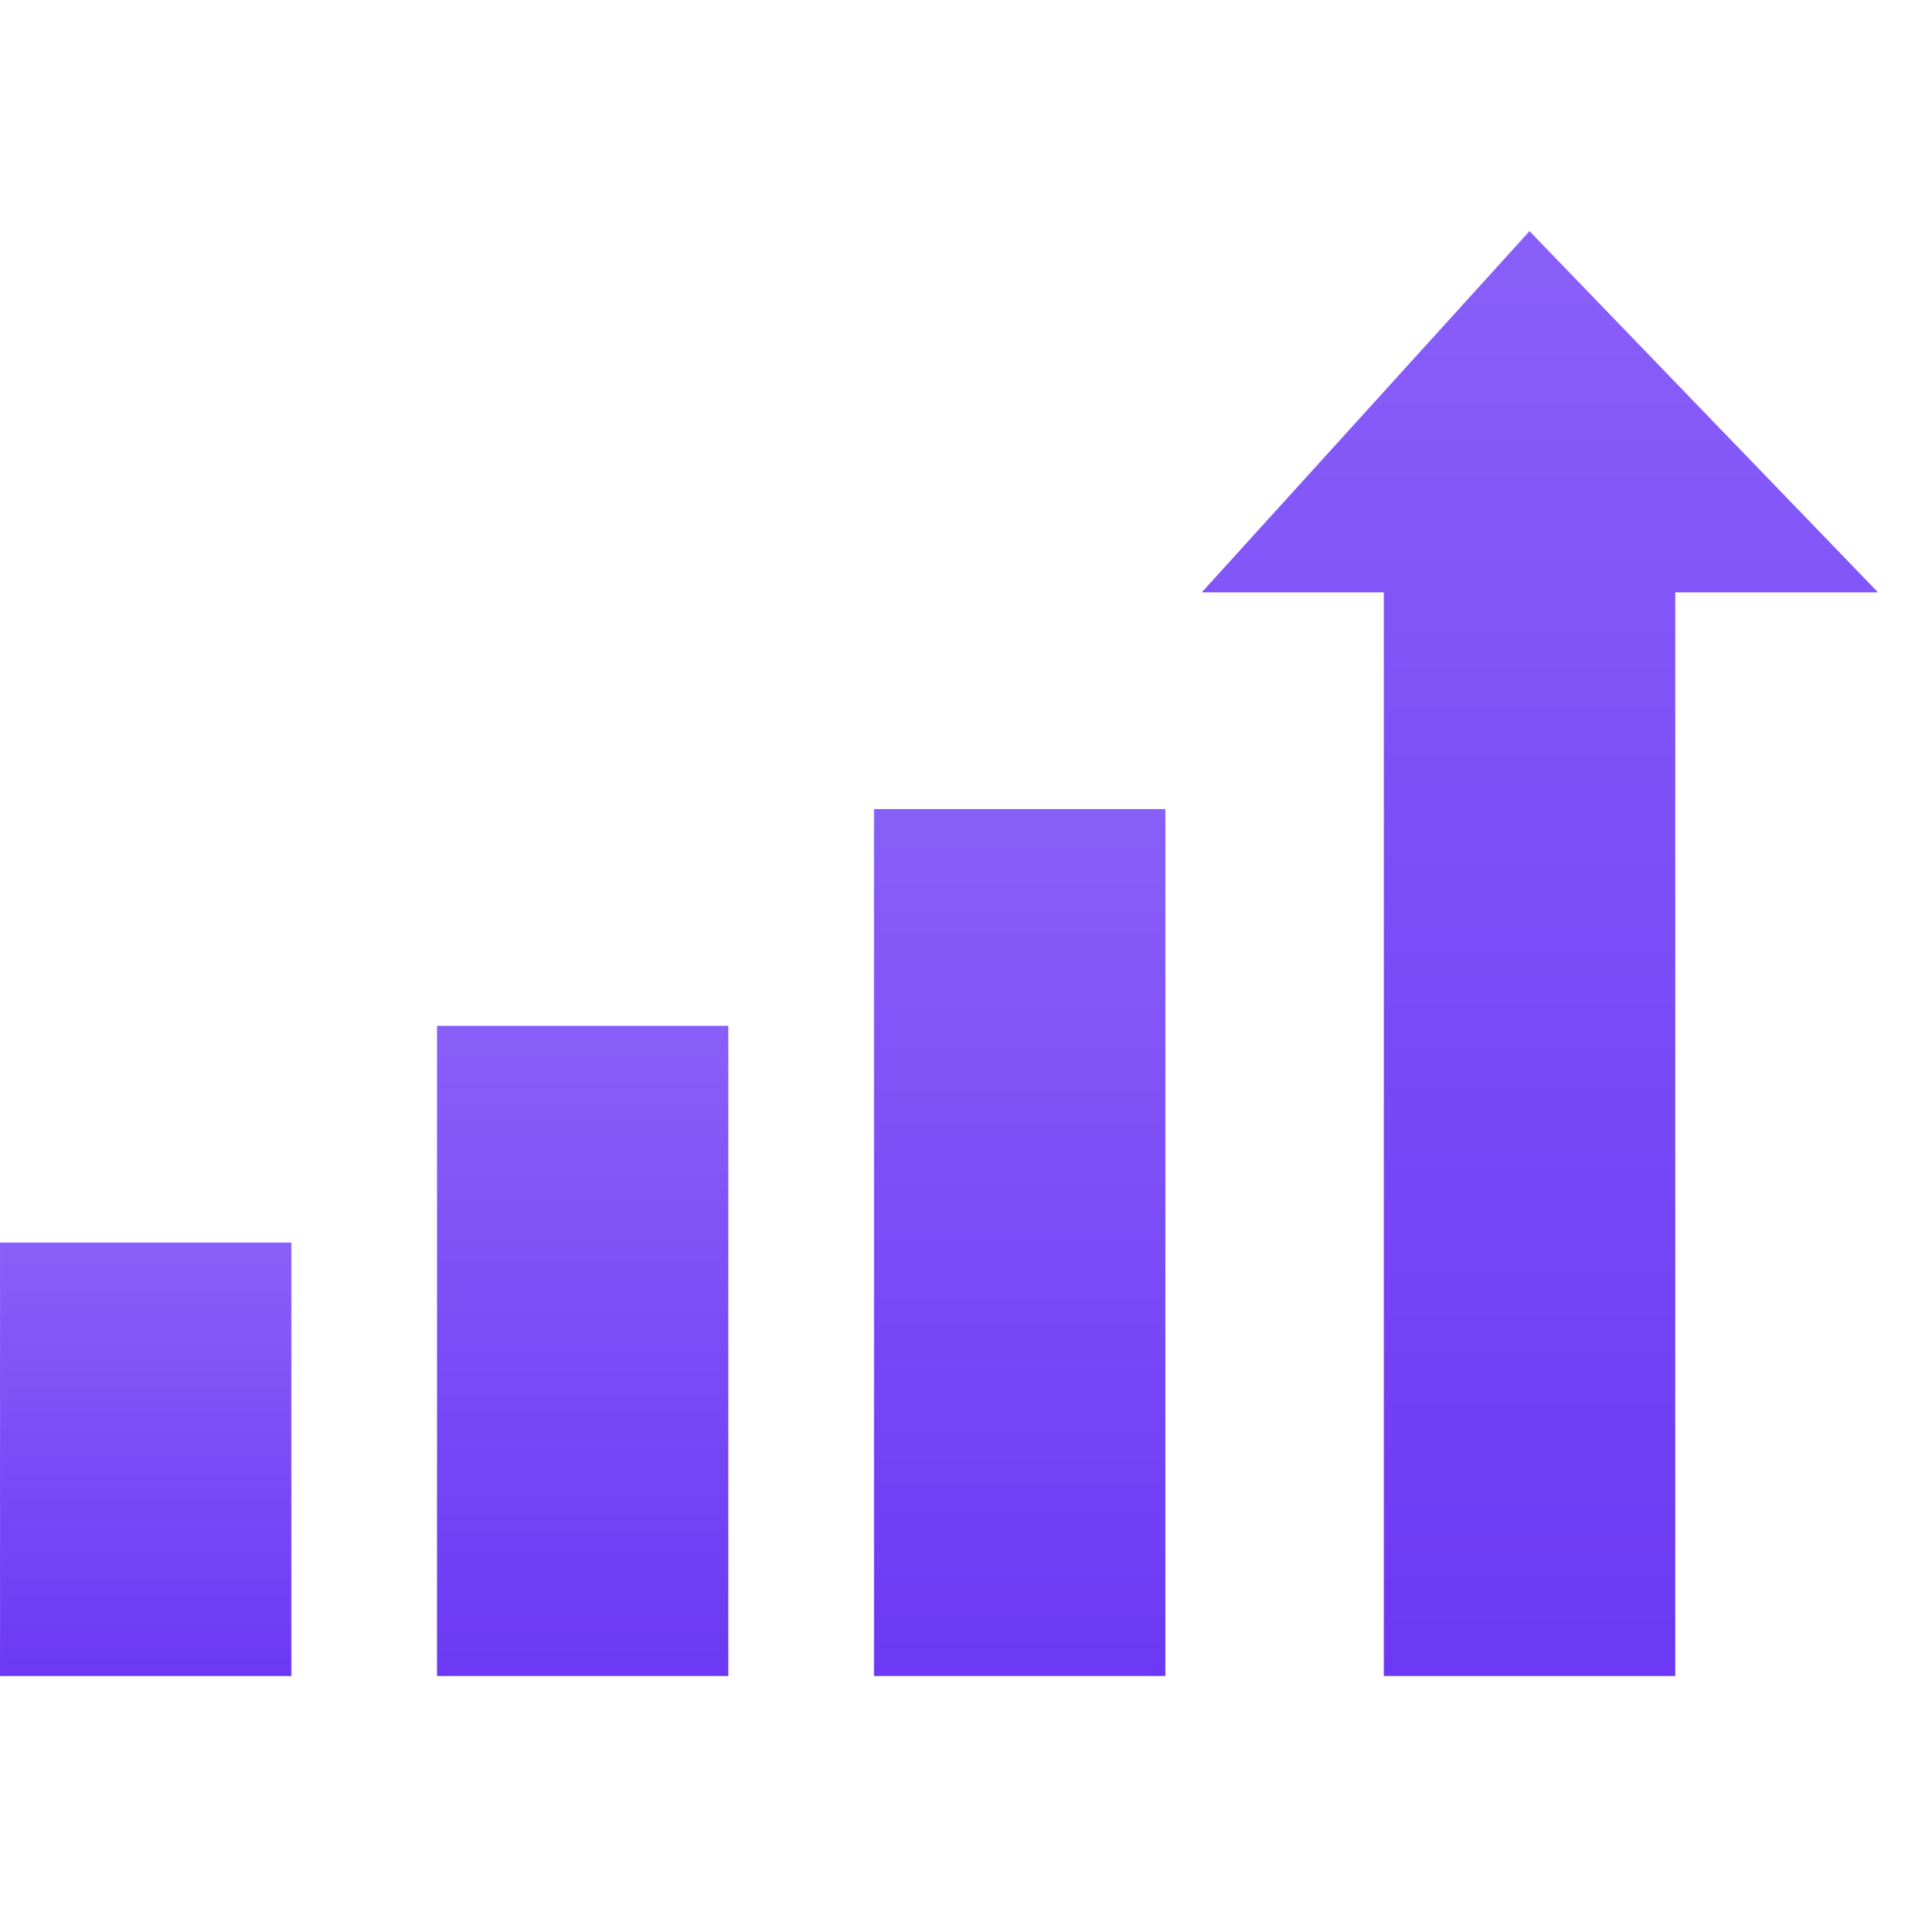
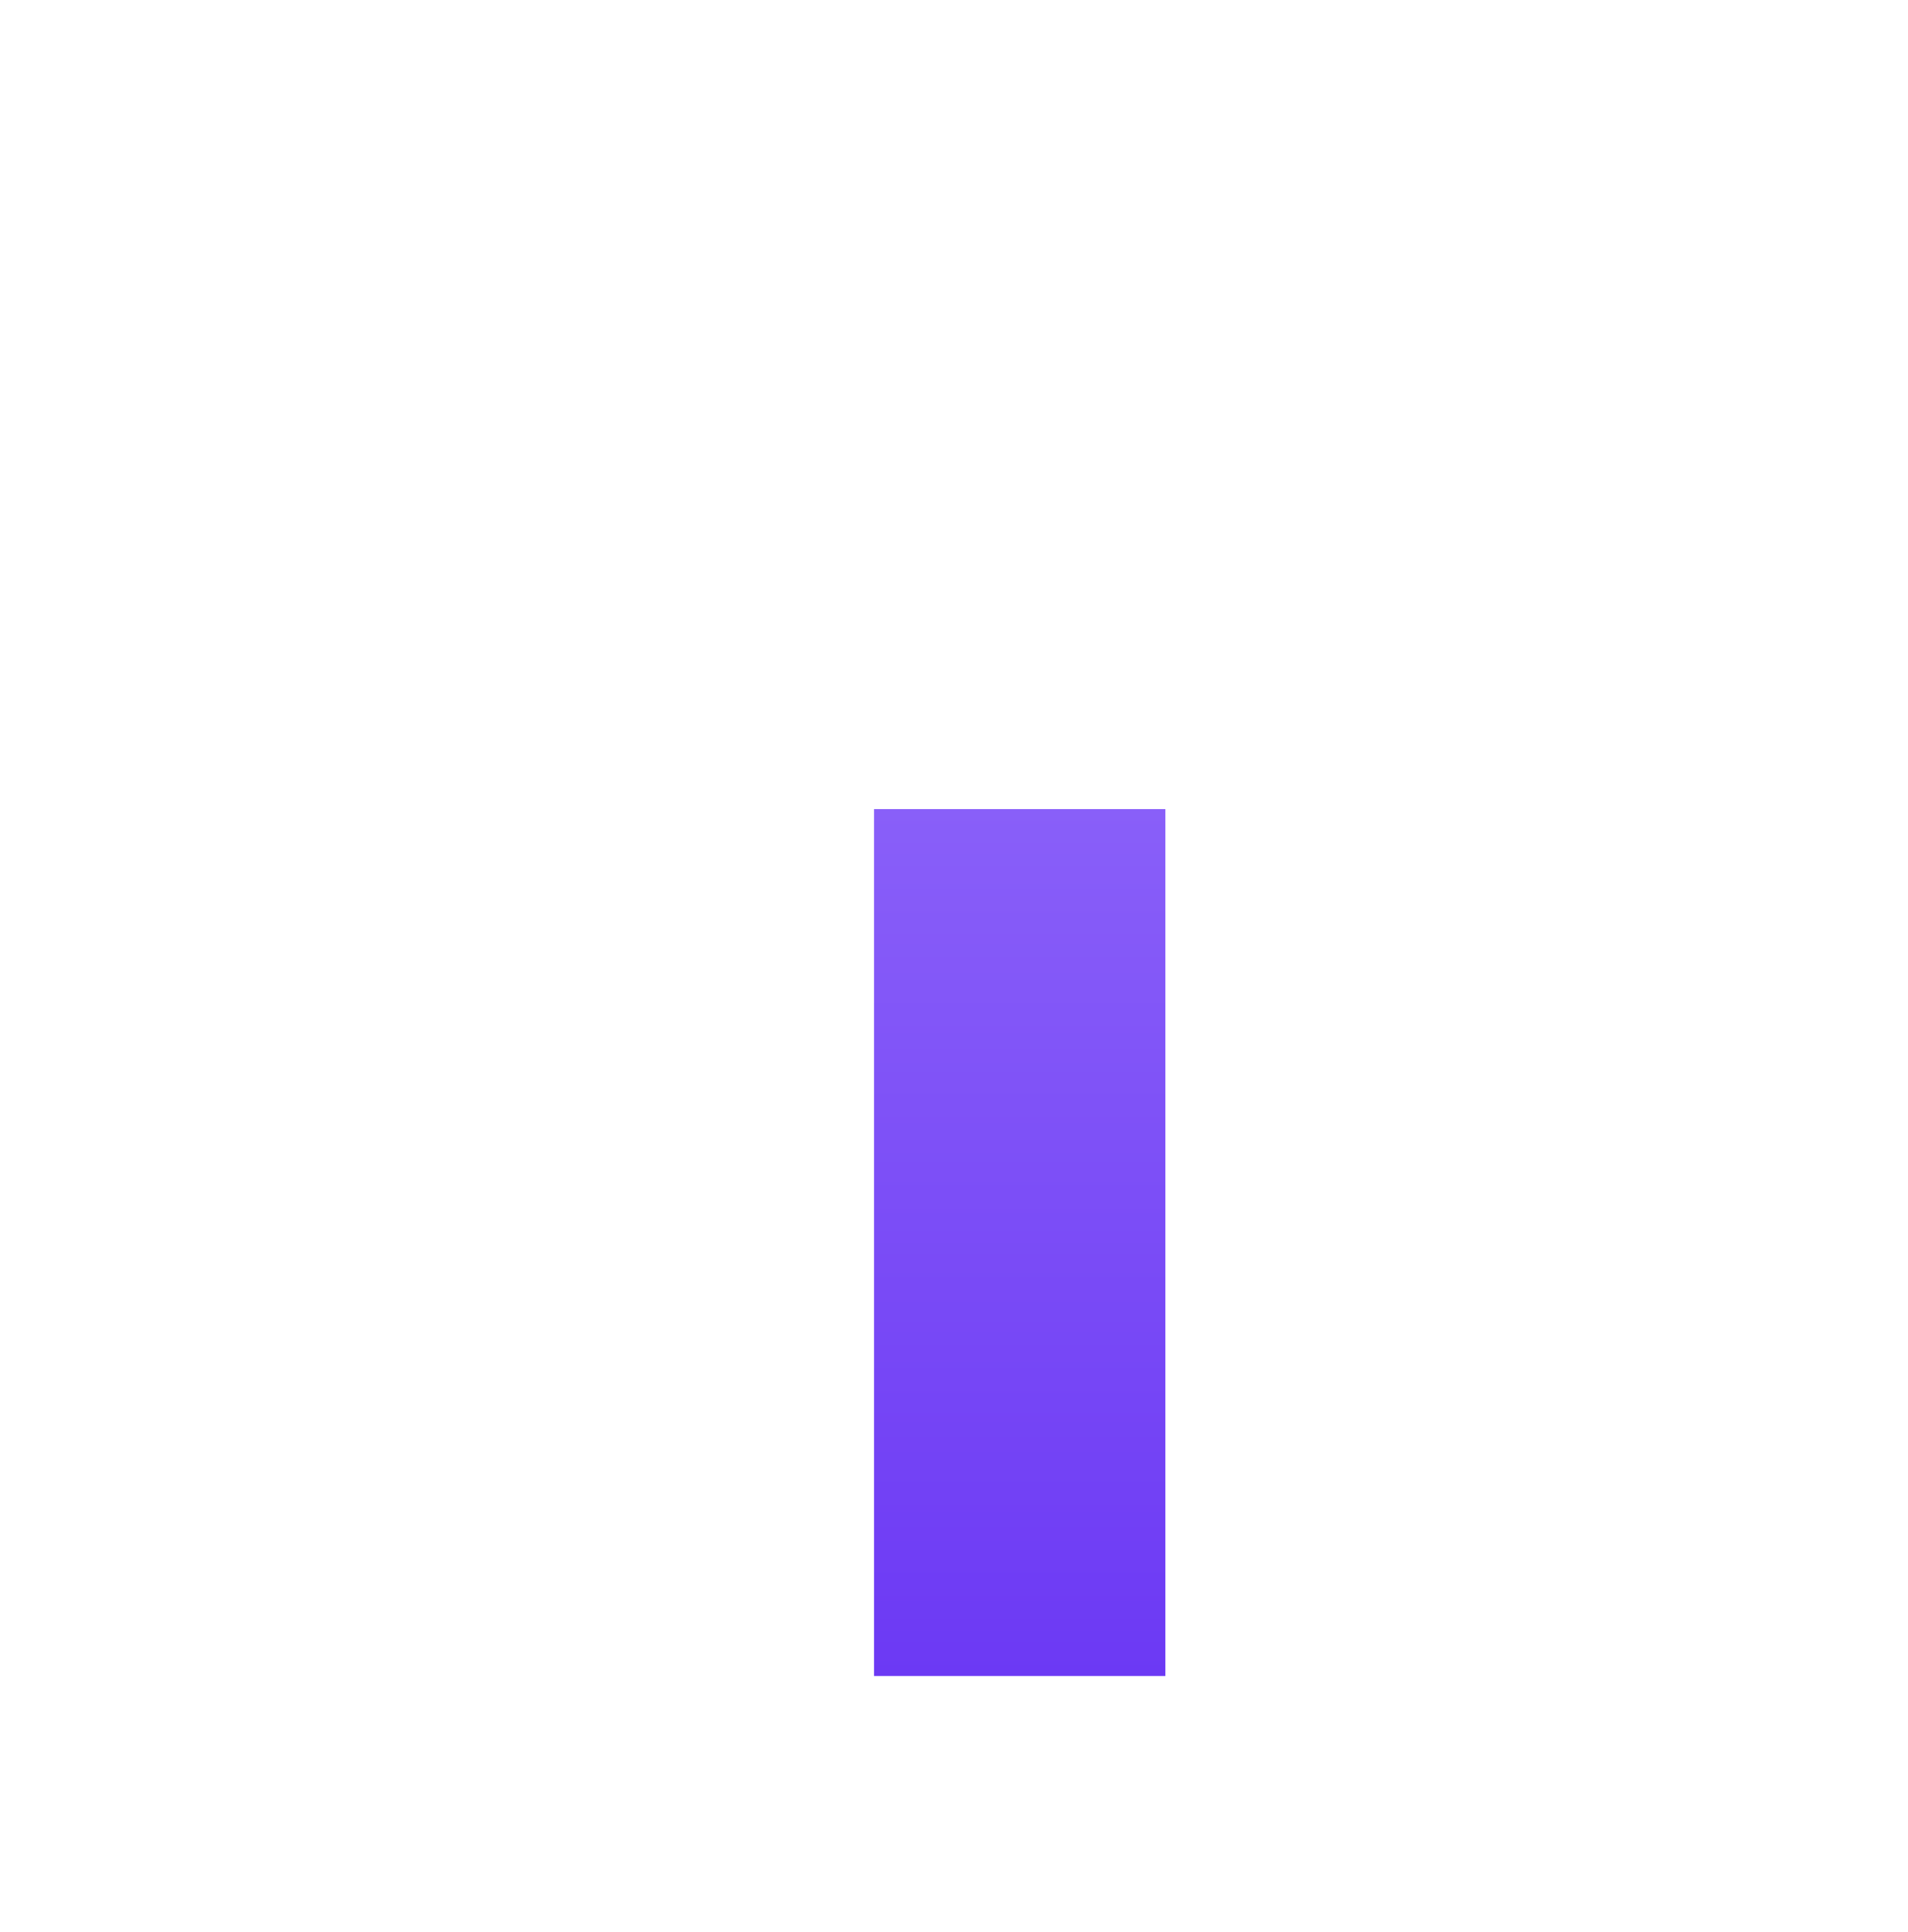
<svg xmlns="http://www.w3.org/2000/svg" width="80" height="81" viewBox="0 0 80 81" fill="none">
-   <path d="M58.023 24.833V70.261H70.239V24.833H78.743L64.131 9.69L50.389 24.833H58.023Z" fill="url(#paint0_linear_8016_175)" />
  <path d="M36.647 33.918V70.261H48.862V33.918H42.754H36.647Z" fill="url(#paint1_linear_8016_175)" />
-   <path d="M18.323 43.004V70.261H30.538V43.004H24.431H18.323Z" fill="url(#paint2_linear_8016_175)" />
-   <path d="M0.001 52.09V70.262H12.216V52.09H6.109H0.001Z" fill="url(#paint3_linear_8016_175)" />
  <defs>
    <linearGradient id="paint0_linear_8016_175" x1="64.566" y1="9.69" x2="64.566" y2="70.261" gradientUnits="userSpaceOnUse">
      <stop stop-color="#895FF9" />
      <stop offset="1" stop-color="#6C39F4" />
    </linearGradient>
    <linearGradient id="paint1_linear_8016_175" x1="42.754" y1="33.918" x2="42.754" y2="70.261" gradientUnits="userSpaceOnUse">
      <stop stop-color="#895FF9" />
      <stop offset="1" stop-color="#6C39F4" />
    </linearGradient>
    <linearGradient id="paint2_linear_8016_175" x1="24.431" y1="43.004" x2="24.431" y2="70.261" gradientUnits="userSpaceOnUse">
      <stop stop-color="#895FF9" />
      <stop offset="1" stop-color="#6C39F4" />
    </linearGradient>
    <linearGradient id="paint3_linear_8016_175" x1="6.109" y1="52.09" x2="6.109" y2="70.262" gradientUnits="userSpaceOnUse">
      <stop stop-color="#895FF9" />
      <stop offset="1" stop-color="#6C39F4" />
    </linearGradient>
  </defs>
</svg>